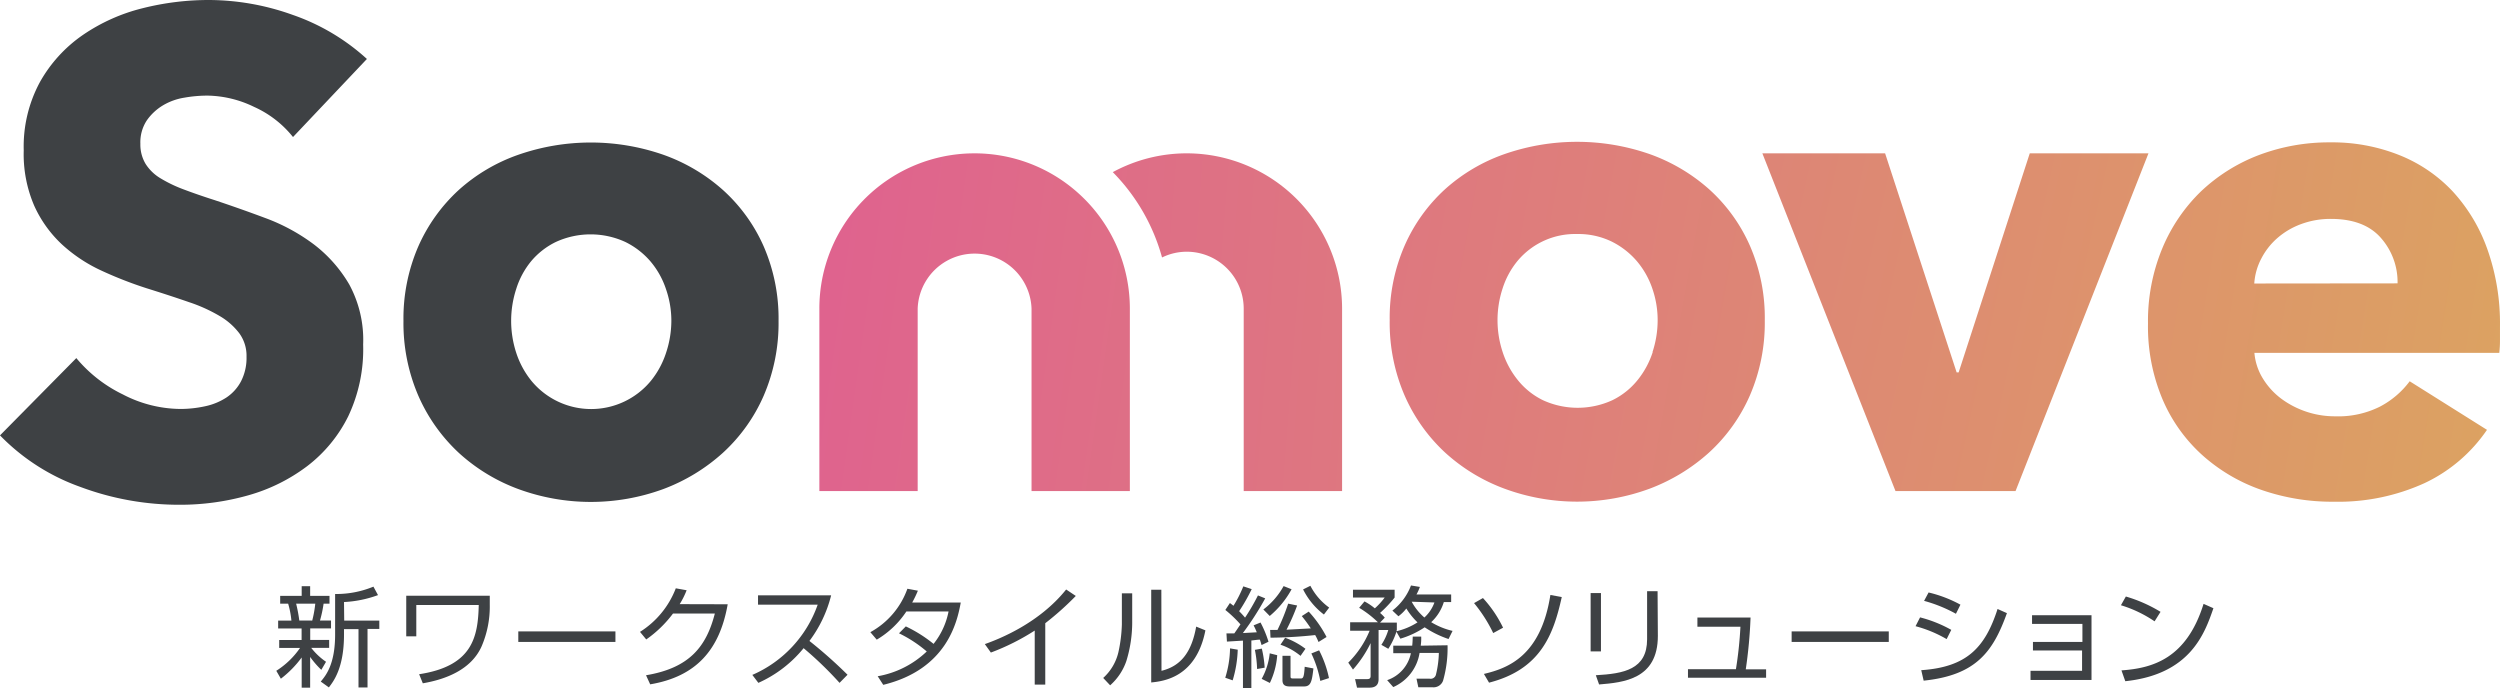
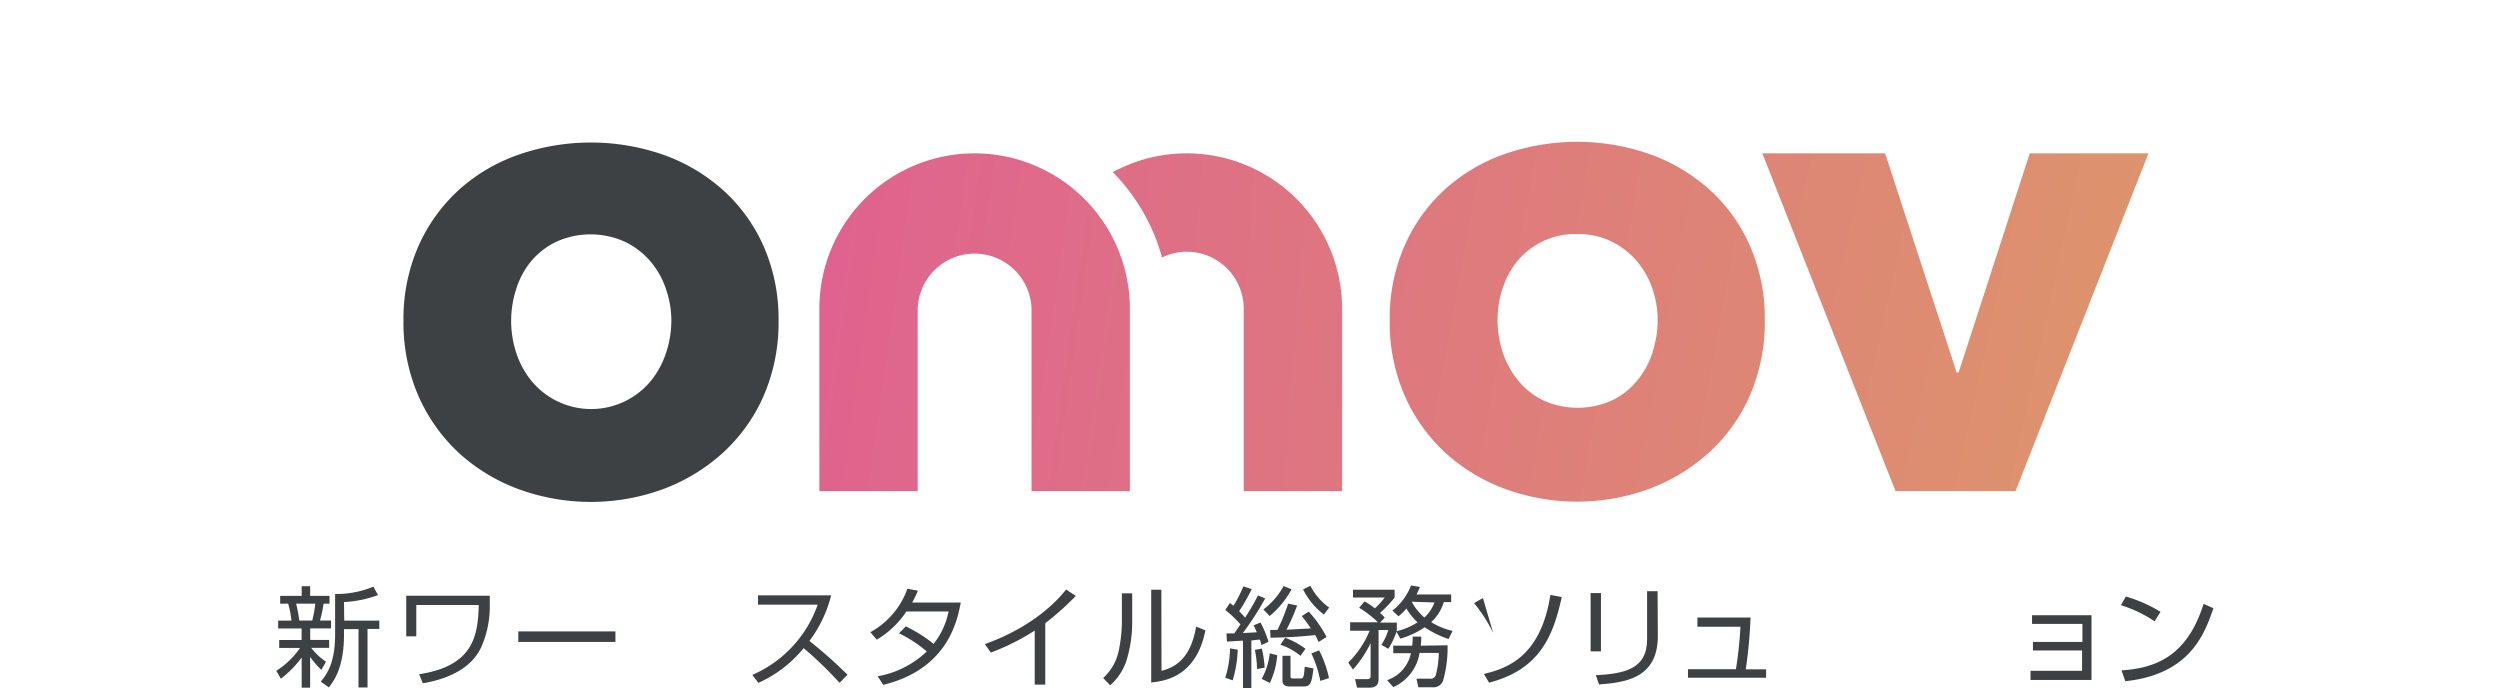
<svg xmlns="http://www.w3.org/2000/svg" xmlns:xlink="http://www.w3.org/1999/xlink" id="アセット_1" data-name="アセット 1" width="630.001" height="173.416" viewBox="0 0 630.001 173.416">
  <defs>
    <linearGradient id="linear-gradient" x1="-1.457" y1="0.14" x2="2.993" y2="0.921" gradientUnits="objectBoundingBox">
      <stop offset="0" stop-color="#df638e" />
      <stop offset="1" stop-color="#dca361" />
    </linearGradient>
    <linearGradient id="linear-gradient-2" x1="-2.38" y1="0.115" x2="1.943" y2="0.947" xlink:href="#linear-gradient" />
    <linearGradient id="linear-gradient-3" x1="-3.706" y1="0.139" x2="1.036" y2="0.92" xlink:href="#linear-gradient" />
    <linearGradient id="linear-gradient-4" x1="-1.175" y1="0.115" x2="6.104" y2="0.947" xlink:href="#linear-gradient" />
    <linearGradient id="linear-gradient-5" x1="0.077" y1="0.116" x2="5.453" y2="0.947" xlink:href="#linear-gradient" />
  </defs>
  <g id="グループ_2813" data-name="グループ 2813" transform="translate(69.624 147.537)">
    <path id="パス_2930" data-name="パス 2930" d="M51.168,105.559a22.414,22.414,0,0,1-2.815-3.252v7.746H46.219v-7.606a26.385,26.385,0,0,1-5.245,5.35L39.82,105.8a20.632,20.632,0,0,0,5.98-5.752H40.554V98.041H46.2v-2.9h-5.91V93.145h3.34a22.294,22.294,0,0,0-.822-4.266H40.8V86.92h5.42V84.49h2.133v2.43h4.878v1.958H51.745a31.759,31.759,0,0,1-.909,4.249h2.78v1.993H48.37v2.9h4.773v2.011H48.632a16.366,16.366,0,0,0,3.724,3.5ZM48.877,93.145a28.781,28.781,0,0,0,.769-4.266H44.821a37.452,37.452,0,0,1,.8,4.249Zm8.06,0h8.847v2.1H62.813V110H60.539V95.3H56.885v1.416c0,8.358-2.623,11.715-3.812,13.271l-2.046-1.469c1.276-1.521,3.619-4.336,3.619-11.837V86.448A24.479,24.479,0,0,0,64.3,84.595l1.154,2.133a28.955,28.955,0,0,1-8.568,1.748Z" transform="translate(-39.82 -84.298)" fill="#3e4144" />
    <path id="パス_2931" data-name="パス 2931" d="M79.6,85.86V88.1a25.371,25.371,0,0,1-2.116,10.648c-2.658,5.77-8.97,8.183-14.757,9.18l-.927-2.29C75.248,103.59,76.629,96.263,76.822,88.2H61.085v7.886H58.55V85.86Z" transform="translate(-25.801 -83.272)" fill="#3e4144" />
    <path id="パス_2932" data-name="パス 2932" d="M99.179,91v2.658H74.7V91Z" transform="translate(-13.713 -79.425)" fill="#3e4144" />
-     <path id="パス_2933" data-name="パス 2933" d="M114.341,88.812c-2.011,11.453-7.921,18.219-19.531,20.177l-1.049-2.29c11.12-1.853,15.229-7.379,17.345-15.561H100.563a29.34,29.34,0,0,1-6.749,6.539L92.24,95.77a22.45,22.45,0,0,0,9.022-10.98l2.728.49a20.406,20.406,0,0,1-1.748,3.5Z" transform="translate(-0.585 -84.073)" fill="#3e4144" />
    <path id="パス_2934" data-name="パス 2934" d="M108.43,105.855A30.144,30.144,0,0,0,124.9,88.16H109.864V85.8h18.429a32.05,32.05,0,0,1-5.473,11.5,116.753,116.753,0,0,1,9.6,8.515l-2.011,2.046a90.919,90.919,0,0,0-9.057-8.742,31.018,31.018,0,0,1-11.4,8.742Z" transform="translate(11.533 -83.317)" fill="#3e4144" />
    <path id="パス_2935" data-name="パス 2935" d="M134.375,94.344a34.55,34.55,0,0,1,6.994,4.406,18.849,18.849,0,0,0,3.777-8.165H134.515a22.94,22.94,0,0,1-7.466,7.1L125.44,95.8a20.23,20.23,0,0,0,9.337-10.945l2.64.49a27.076,27.076,0,0,1-1.434,2.99h12.239c-.909,4.931-3.5,16.82-19.531,20.737l-1.4-2.168a23.8,23.8,0,0,0,12.362-6.242,32.609,32.609,0,0,0-6.994-4.581Z" transform="translate(24.265 -84.028)" fill="#3e4144" />
    <path id="パス_2936" data-name="パス 2936" d="M157.169,108.932h-2.658V95.311a57.7,57.7,0,0,1-11.05,5.543l-1.521-2.133c3.969-1.4,13.8-5.4,20.492-13.761l2.43,1.626a73.816,73.816,0,0,1-7.693,6.872Z" transform="translate(36.615 -83.946)" fill="#3e4144" />
    <path id="パス_2937" data-name="パス 2937" d="M166.309,93.323a33.221,33.221,0,0,1-1.469,9.617,14.337,14.337,0,0,1-4.091,6.137L159,107.223a12.624,12.624,0,0,0,3.829-6.487,37.1,37.1,0,0,0,.874-6.994V85.892h2.605Zm7.379,12.1c5.088-1.241,7.641-4.966,8.742-11.138l2.325.944c-2.325,11.89-10.578,12.816-13.656,13.131V85h2.553Z" transform="translate(49.384 -83.916)" fill="#3e4144" />
    <path id="パス_2938" data-name="パス 2938" d="M186.661,87.595a73.441,73.441,0,0,1-5.63,8.742l3.5-.192a14.53,14.53,0,0,0-.8-1.748l1.748-.717a27.433,27.433,0,0,1,2.011,4.843l-1.749.839c-.192-.7-.3-.962-.42-1.364-.682,0-1.574.175-2.151.21V110.22h-2.116V98.243l-4.039.245-.122-2.063h1.976c.28-.385.717-1.032,1.556-2.273a31.632,31.632,0,0,0-3.812-3.637l1.154-1.748c.472.367.629.472.892.7a30.494,30.494,0,0,0,2.483-4.9l2.116.7a47.672,47.672,0,0,1-3.165,5.56c.787.8,1.171,1.241,1.486,1.626a52.911,52.911,0,0,0,3.252-5.6Zm-10.071,20a26.053,26.053,0,0,0,1.206-7.4l1.941.332a29.81,29.81,0,0,1-1.276,7.728Zm8.026-2.2a28.7,28.7,0,0,0-.56-4.826l1.749-.315a27.677,27.677,0,0,1,.717,4.808Zm1.154,2.483a16.908,16.908,0,0,0,2.028-6.434l1.888.472a19.425,19.425,0,0,1-1.853,6.994Zm.42-17.485a18.586,18.586,0,0,0,5.106-5.892l2.011.8a23.341,23.341,0,0,1-5.508,6.732Zm8.515-1a51.176,51.176,0,0,1-2.675,6.1l6.12-.332a32.069,32.069,0,0,0-2.273-3.095l1.748-1.137a28.832,28.832,0,0,1,4.494,6.4l-2.028,1.259a12.733,12.733,0,0,0-.839-1.748,112.1,112.1,0,0,1-11.26.664L187.9,95.55h1.853a53.049,53.049,0,0,0,2.693-6.627Zm.857,12.694a16.051,16.051,0,0,0-5.053-2.815l1.171-1.748a19.111,19.111,0,0,1,5.123,2.78Zm-2.518,5.071c0,.455,0,.629.7.629h1.748c.664,0,.944,0,1.119-2.955l2.2.42c-.385,3.357-.647,4.546-2.413,4.546h-3.5c-1.137,0-1.888-.3-1.888-1.591v-6.137h2.028Zm5-22.73a15.562,15.562,0,0,0,4.738,5.49l-1.329,1.748a18.114,18.114,0,0,1-5.245-6.329Zm2.5,23.972a27.976,27.976,0,0,0-2.256-6.924l1.958-.787a27.4,27.4,0,0,1,2.483,6.994Z" transform="translate(62.549 -84.343)" fill="#3e4144" />
    <path id="パス_2939" data-name="パス 2939" d="M205.44,90.71a14.372,14.372,0,0,0,4.686-6.329l2.238.367a12.009,12.009,0,0,1-.857,1.906h8.742v1.906H218.4a11.488,11.488,0,0,1-3.182,5.071,18.341,18.341,0,0,0,5.385,2.2l-1.014,2.046a25.038,25.038,0,0,1-6.015-2.955,22.363,22.363,0,0,1-6.12,2.867l-1-1.748a18.01,18.01,0,0,1-2.046,4.3l-1.748-1a13.812,13.812,0,0,0,1.748-3.742h-2.448v12.414c0,1.486-.839,2.116-2.29,2.116h-3.147l-.49-2.151h2.972c.385,0,.944,0,.944-.769V98.91a29.128,29.128,0,0,1-4.441,6.662l-1.189-1.748a24.3,24.3,0,0,0,5.385-8.043h-4.913V93.647h6.994a25.966,25.966,0,0,0-4.721-3.637l1.346-1.609a14.864,14.864,0,0,1,2.605,1.748,17.728,17.728,0,0,0,2.483-2.728h-7.991V85.464H206v1.958a31.071,31.071,0,0,1-3.672,3.882,8.219,8.219,0,0,1,1.189,1.189l-1.189,1.241h4.231v1.871a1.752,1.752,0,0,1-.122.315,16.873,16.873,0,0,0,5.333-2.238,17.275,17.275,0,0,1-2.815-3.5,10.263,10.263,0,0,1-1.993,1.958Zm13.9,8.742A29.846,29.846,0,0,1,218.2,108.4a2.553,2.553,0,0,1-2.728,1.626h-3.5l-.455-2.151h3.34a1.364,1.364,0,0,0,1.556-1.014,25.159,25.159,0,0,0,.734-5.473h-4.861a11.33,11.33,0,0,1-6.627,8.6l-1.539-1.748a9.057,9.057,0,0,0,5.98-6.784h-4.441V99.557h4.773c.1-.839.1-1.521.14-2.291H212.7a12.416,12.416,0,0,1-.122,2.291Zm-9.04-10.98h0a14.075,14.075,0,0,0,3.2,3.987,9.494,9.494,0,0,0,2.535-3.794Z" transform="translate(75.82 -84.38)" fill="#3e4144" />
-     <path id="パス_2940" data-name="パス 2940" d="M217.276,95.349A36.927,36.927,0,0,0,212.45,87.8l2.238-1.276A30.633,30.633,0,0,1,219.759,94Zm-2.343,10.3c6.032-1.434,14.338-4.476,16.75-19.9l2.867.525c-2.1,9.512-5.35,18.237-18.324,21.576Z" transform="translate(89.39 -83.355)" fill="#3e4144" />
+     <path id="パス_2940" data-name="パス 2940" d="M217.276,95.349A36.927,36.927,0,0,0,212.45,87.8l2.238-1.276Zm-2.343,10.3c6.032-1.434,14.338-4.476,16.75-19.9l2.867.525c-2.1,9.512-5.35,18.237-18.324,21.576Z" transform="translate(89.39 -83.355)" fill="#3e4144" />
    <path id="パス_2941" data-name="パス 2941" d="M231.855,100.369H229.25V85.682h2.605Zm14.338-3.9c0,10.928-8.638,11.732-14.81,12.239l-.822-2.325c6.994-.4,12.921-1.416,12.921-9.057V85.21h2.64Z" transform="translate(101.964 -83.759)" fill="#3e4144" />
    <path id="パス_2942" data-name="パス 2942" d="M259.051,89a119.667,119.667,0,0,1-1.206,13.061h5.123v2.116H243.28v-2.151h12.082a97.74,97.74,0,0,0,1.137-10.7H245.658V89Z" transform="translate(112.466 -80.922)" fill="#3e4144" />
-     <path id="パス_2943" data-name="パス 2943" d="M282.7,91v2.658H258.22V91Z" transform="translate(123.648 -79.425)" fill="#3e4144" />
-     <path id="パス_2944" data-name="パス 2944" d="M283.913,97.14a31.752,31.752,0,0,0-7.833-3.252l1.137-2.221a32.346,32.346,0,0,1,7.868,3.147Zm-6.4,7.833c11.418-.769,16.086-5.63,19.233-15.422l2.36,1.049c-3.5,9.739-7.781,15.649-20.982,17.013Zm8.742-14.215a36.159,36.159,0,0,0-8.026-3.252l1.137-2.116a32.259,32.259,0,0,1,8.026,3.077Z" transform="translate(137.016 -83.624)" fill="#3e4144" />
    <path id="パス_2945" data-name="パス 2945" d="M308.019,88.67v16.313H292.65v-2.308h12.991V97.552H293.262V95.4h12.467V90.856H293.035V88.67Z" transform="translate(149.418 -81.169)" fill="#3e4144" />
    <path id="パス_2946" data-name="パス 2946" d="M314.16,92.23a31.281,31.281,0,0,0-8.48-4.056l1.241-2.2a36.438,36.438,0,0,1,8.742,3.864Zm-8.34,12.362c7.781-.542,16.383-2.92,20.685-16.768l2.483,1.1c-2.2,6.347-5.787,16.663-22.206,18.394Z" transform="translate(159.171 -83.19)" fill="#3e4144" />
  </g>
  <g id="グループ_2897" data-name="グループ 2897">
-     <path id="パス_2947" data-name="パス 2947" d="M73.838,34.533a26.332,26.332,0,0,0-9.826-7.606A27.7,27.7,0,0,0,52.3,24.094a34.008,34.008,0,0,0-5.892.525,15.142,15.142,0,0,0-5.385,1.958A13.306,13.306,0,0,0,37,30.336a9.984,9.984,0,0,0-1.626,5.892,9.442,9.442,0,0,0,1.346,5.123,11.3,11.3,0,0,0,3.759,3.6,34.357,34.357,0,0,0,5.892,2.815c2.273.857,4.843,1.748,7.693,2.658,4.091,1.364,8.375,2.868,12.816,4.529a48.049,48.049,0,0,1,12.134,6.574,34.655,34.655,0,0,1,9,10.159,29.322,29.322,0,0,1,3.5,15.142,39.446,39.446,0,0,1-3.759,18.079,35.721,35.721,0,0,1-10.334,12.554,44.656,44.656,0,0,1-14.862,7.361A62.8,62.8,0,0,1,45.286,127.2a71.216,71.216,0,0,1-25.126-4.529A52.961,52.961,0,0,1,0,109.717L19.233,90.239a35.109,35.109,0,0,0,11.7,9.145,31.84,31.84,0,0,0,14.442,3.672,29.13,29.13,0,0,0,6.329-.682,15.736,15.736,0,0,0,5.385-2.221,11.138,11.138,0,0,0,3.672-4.109,12.887,12.887,0,0,0,1.364-6.137,9.634,9.634,0,0,0-1.748-5.822,16.8,16.8,0,0,0-4.861-4.354,39.638,39.638,0,0,0-7.868-3.584q-4.686-1.626-10.683-3.5a99.963,99.963,0,0,1-11.418-4.459,38.467,38.467,0,0,1-9.914-6.574,30.511,30.511,0,0,1-6.994-9.739A32.8,32.8,0,0,1,5.98,37.89a34.113,34.113,0,0,1,4.109-17.257A35.424,35.424,0,0,1,20.859,8.83,46.282,46.282,0,0,1,35.9,2.081,68.418,68.418,0,0,1,52.8,0,63.085,63.085,0,0,1,73.786,3.759a53.818,53.818,0,0,1,18.674,11.1Z" fill="#3e4144" />
    <path id="パス_2948" data-name="パス 2948" d="M152.675,65.494a46.16,46.16,0,0,1-3.759,18.884,42.558,42.558,0,0,1-10.264,14.355,46.789,46.789,0,0,1-15.037,9.145,53.066,53.066,0,0,1-36.491,0,45.67,45.67,0,0,1-15.037-9.145A43.31,43.31,0,0,1,61.911,84.377a46.16,46.16,0,0,1-3.759-18.884A45.583,45.583,0,0,1,61.911,46.68,42.593,42.593,0,0,1,72.088,32.5a44.219,44.219,0,0,1,15.037-8.882,55.619,55.619,0,0,1,36.491,0A45.251,45.251,0,0,1,138.652,32.5a41.841,41.841,0,0,1,10.264,14.18,45.583,45.583,0,0,1,3.759,18.814Zm-27.014,0a24.38,24.38,0,0,0-1.365-8.047,21.1,21.1,0,0,0-3.933-6.99,19.915,19.915,0,0,0-6.312-4.861,20.982,20.982,0,0,0-17.485,0,18.883,18.883,0,0,0-6.242,4.861,20.719,20.719,0,0,0-3.759,6.994,25.93,25.93,0,0,0,0,16.069,22.03,22.03,0,0,0,3.847,7.1,19.5,19.5,0,0,0,30.074,0,22.031,22.031,0,0,0,3.847-7.1A25.685,25.685,0,0,0,125.661,65.494Z" transform="translate(43.521 15.373)" fill="#3e4144" />
    <g id="グループ_2814" data-name="グループ 2814" transform="translate(206.479 35.738)">
      <path id="パス_2949" data-name="パス 2949" d="M291.056,46.6a41.754,41.754,0,0,0-10.264-14.2,45.46,45.46,0,0,0-15.037-8.882,55.619,55.619,0,0,0-36.491,0A44.219,44.219,0,0,0,214.228,32.4a42.243,42.243,0,0,0-10.176,14.2,45.461,45.461,0,0,0-3.759,18.8,46.159,46.159,0,0,0,3.759,18.971A43.066,43.066,0,0,0,214.228,98.72a45.67,45.67,0,0,0,15.037,9.145,52.8,52.8,0,0,0,36.491,0,46.964,46.964,0,0,0,15.037-9.145,42.558,42.558,0,0,0,10.263-14.355,46.159,46.159,0,0,0,3.759-18.884A45.461,45.461,0,0,0,291.056,46.6ZM266.577,73.419a22.032,22.032,0,0,1-3.847,7.1,18.622,18.622,0,0,1-6.329,5.036,20.982,20.982,0,0,1-17.485,0,18.569,18.569,0,0,1-6.312-5.036,22.031,22.031,0,0,1-3.847-7.1,25.6,25.6,0,0,1,0-16.069,20.807,20.807,0,0,1,3.759-6.906,18.866,18.866,0,0,1,14.949-6.767,19.233,19.233,0,0,1,8.742,1.888,20.16,20.16,0,0,1,6.312,4.878,21.21,21.21,0,0,1,3.934,6.906,24.376,24.376,0,0,1,1.364,8.043,25.687,25.687,0,0,1-1.294,8.026Z" transform="translate(-56.567 -20.44)" fill="url(#linear-gradient)" />
      <path id="パス_2950" data-name="パス 2950" d="M317.8,107.216H287.553L254,22.1h30.931l18.027,55.2h.507l17.922-55.2H351.3Z" transform="translate(-16.364 -19.197)" fill="url(#linear-gradient-2)" />
-       <path id="パス_2951" data-name="パス 2951" d="M398.284,66.821v3.5a27.439,27.439,0,0,1-.175,3.252H336.4a14.636,14.636,0,0,0,2.151,6.487,18.341,18.341,0,0,0,4.616,5.053,22.73,22.73,0,0,0,13.586,4.441,23.482,23.482,0,0,0,11.26-2.43,22.188,22.188,0,0,0,7.518-6.4l19.478,12.239a39.271,39.271,0,0,1-15.736,13.428,52.454,52.454,0,0,1-22.818,4.686,54.448,54.448,0,0,1-18.167-2.937A43.939,43.939,0,0,1,323.344,99.4a40.092,40.092,0,0,1-10.089-14.11,47.211,47.211,0,0,1-3.672-19.128,47.786,47.786,0,0,1,3.584-18.884A42.909,42.909,0,0,1,322.907,32.9a43.851,43.851,0,0,1,14.53-9.145,49.971,49.971,0,0,1,18.114-3.235,45.583,45.583,0,0,1,17.258,3.165,37.487,37.487,0,0,1,13.516,9.145,42.419,42.419,0,0,1,8.742,14.512,55.811,55.811,0,0,1,3.217,19.478ZM372.476,56.051a16.8,16.8,0,0,0-4.2-11.453c-2.78-3.182-6.994-4.791-12.554-4.791a21.209,21.209,0,0,0-7.518,1.294,19.111,19.111,0,0,0-5.98,3.5,17.485,17.485,0,0,0-4.109,5.245,15.579,15.579,0,0,0-1.749,6.242Z" transform="translate(25.233 -20.381)" fill="url(#linear-gradient-3)" />
      <path id="パス_2952" data-name="パス 2952" d="M179.036,22.1a39.044,39.044,0,0,0-18.656,4.738,49.132,49.132,0,0,1,12.414,21.506,14.128,14.128,0,0,1,6.242-1.451,14.355,14.355,0,0,1,14.337,14.338v45.985h24.793V61.231A39.183,39.183,0,0,0,179.036,22.1Z" transform="translate(-86.437 -19.197)" fill="url(#linear-gradient-4)" />
      <path id="パス_2953" data-name="パス 2953" d="M183.955,32.7A39.1,39.1,0,0,0,118.09,61.234v45.985h24.776V61.234a14.355,14.355,0,0,1,28.693,0v45.985h24.776V61.234A39.078,39.078,0,0,0,183.956,32.7Z" transform="translate(-118.09 -19.2)" fill="url(#linear-gradient-5)" />
    </g>
  </g>
</svg>